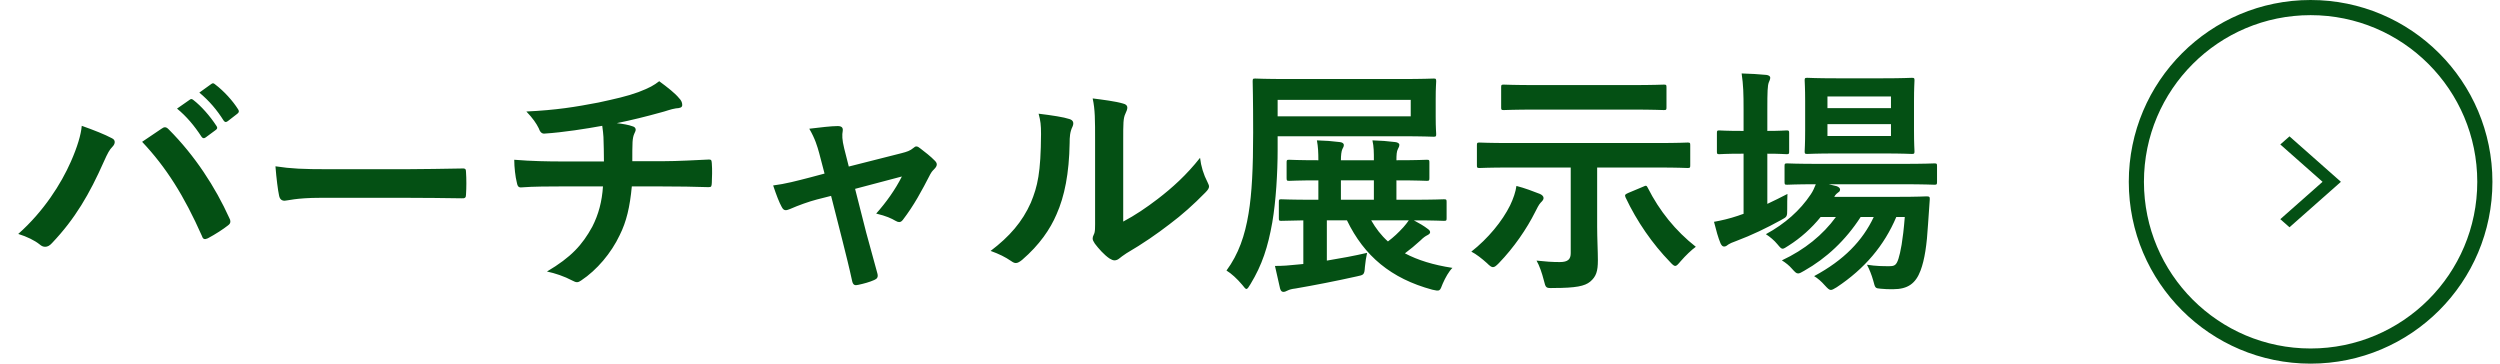
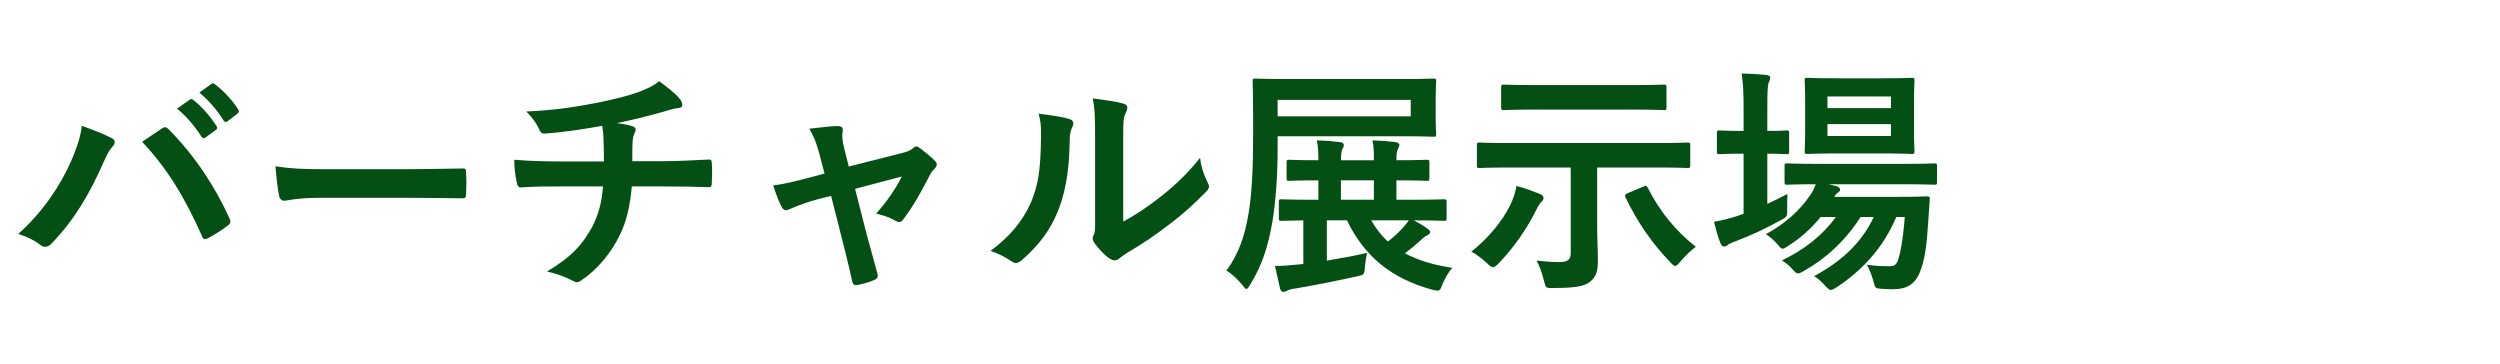
<svg xmlns="http://www.w3.org/2000/svg" width="165" height="24" viewBox="0 0 165 24" fill="none">
  <path d="M1.204 15.44C2.884 13.952 4.036 12.128 4.676 10.672C5.108 9.696 5.348 8.88 5.396 8.304C6.212 8.592 6.932 8.88 7.38 9.12C7.524 9.184 7.572 9.28 7.572 9.376C7.572 9.488 7.508 9.6 7.412 9.696C7.236 9.872 7.108 10.096 6.852 10.672C5.908 12.8 4.964 14.432 3.428 16.048C3.284 16.208 3.14 16.288 2.98 16.288C2.852 16.288 2.74 16.24 2.612 16.128C2.292 15.872 1.78 15.616 1.204 15.44ZM9.38 9.36C9.956 8.976 10.388 8.672 10.66 8.496C10.74 8.432 10.82 8.4 10.884 8.4C10.964 8.4 11.028 8.432 11.124 8.528C12.868 10.272 14.212 12.352 15.14 14.4C15.188 14.48 15.204 14.544 15.204 14.624C15.204 14.72 15.156 14.8 15.044 14.88C14.74 15.12 14.228 15.456 13.716 15.728C13.508 15.824 13.396 15.792 13.332 15.584C12.148 12.912 10.964 11.04 9.38 9.36ZM11.684 7.168L12.532 6.576C12.612 6.512 12.676 6.528 12.772 6.608C13.268 6.992 13.844 7.632 14.292 8.32C14.356 8.416 14.356 8.496 14.244 8.576L13.572 9.072C13.46 9.152 13.38 9.136 13.3 9.024C12.82 8.288 12.308 7.68 11.684 7.168ZM13.156 6.112L13.956 5.536C14.052 5.472 14.1 5.488 14.196 5.568C14.788 6.016 15.364 6.656 15.716 7.216C15.78 7.312 15.796 7.408 15.668 7.504L15.028 8C14.9 8.096 14.82 8.048 14.756 7.952C14.324 7.264 13.812 6.656 13.156 6.112ZM26.9 13.056H21.14C19.556 13.056 18.948 13.248 18.788 13.248C18.596 13.248 18.468 13.152 18.42 12.912C18.34 12.544 18.244 11.792 18.18 10.976C19.22 11.136 20.02 11.168 21.636 11.168H26.788C28.004 11.168 29.236 11.136 30.468 11.12C30.708 11.104 30.756 11.152 30.756 11.344C30.788 11.824 30.788 12.368 30.756 12.848C30.756 13.04 30.692 13.104 30.468 13.088C29.268 13.072 28.084 13.056 26.9 13.056ZM37.044 10.656H39.86C39.86 10.144 39.844 9.504 39.828 9.04C39.812 8.832 39.796 8.624 39.748 8.304C38.692 8.496 37.188 8.736 35.956 8.816C35.716 8.848 35.62 8.64 35.556 8.464C35.396 8.144 35.172 7.808 34.74 7.36C36.74 7.264 37.988 7.056 39.492 6.768C40.596 6.528 41.396 6.352 42.132 6.08C42.884 5.792 43.156 5.632 43.508 5.36C44.052 5.76 44.564 6.16 44.82 6.48C44.948 6.608 45.028 6.752 45.028 6.928C45.028 7.104 44.868 7.136 44.612 7.152C44.276 7.2 43.94 7.344 43.604 7.424C42.628 7.696 41.652 7.936 40.708 8.128C41.124 8.176 41.492 8.24 41.748 8.336C41.876 8.368 41.956 8.448 41.956 8.56C41.956 8.64 41.908 8.72 41.86 8.832C41.796 8.976 41.764 9.136 41.748 9.376C41.732 9.728 41.732 10.096 41.732 10.64H43.716C44.724 10.64 46.084 10.56 46.804 10.528C46.964 10.528 46.964 10.608 46.98 10.784C47.012 11.2 46.996 11.696 46.98 12.064C46.964 12.288 46.964 12.352 46.772 12.352C45.764 12.32 44.836 12.304 43.668 12.304H41.7C41.572 13.664 41.348 14.624 40.9 15.52C40.34 16.704 39.396 17.824 38.356 18.512C38.26 18.576 38.18 18.624 38.084 18.624C38.004 18.624 37.908 18.592 37.796 18.528C37.22 18.224 36.628 18.032 36.1 17.92C37.7 16.976 38.436 16.16 39.092 14.96C39.508 14.144 39.732 13.296 39.796 12.304H36.948C36.372 12.304 35.188 12.304 34.404 12.368C34.196 12.384 34.148 12.256 34.1 12C34.02 11.696 33.94 11.04 33.94 10.544C35.076 10.64 36.26 10.656 37.044 10.656ZM54.852 12.928L53.908 13.168C53.412 13.296 52.692 13.552 52.148 13.792C52.02 13.84 51.94 13.872 51.86 13.872C51.748 13.872 51.668 13.808 51.588 13.648C51.428 13.36 51.252 12.912 51.028 12.24C51.812 12.144 52.596 11.936 53.46 11.712L54.42 11.456L54.068 10.112C53.94 9.648 53.796 9.152 53.412 8.496C54.068 8.416 54.868 8.32 55.284 8.32C55.54 8.32 55.652 8.416 55.62 8.64C55.572 8.896 55.572 9.216 55.716 9.792L56.02 10.992L59.492 10.112C59.86 10.016 60.068 9.952 60.292 9.76C60.356 9.696 60.42 9.664 60.484 9.664C60.564 9.664 60.66 9.728 60.756 9.808C61.012 10 61.46 10.352 61.7 10.608C61.78 10.688 61.828 10.768 61.828 10.848C61.828 10.96 61.764 11.056 61.652 11.168C61.492 11.328 61.46 11.392 61.396 11.504C60.836 12.592 60.324 13.552 59.588 14.512C59.508 14.608 59.444 14.656 59.348 14.656C59.284 14.656 59.22 14.64 59.108 14.576C58.836 14.416 58.5 14.256 57.828 14.096C58.484 13.36 59.092 12.512 59.524 11.648L56.436 12.464L57.172 15.36C57.444 16.368 57.668 17.152 57.908 18.048C57.972 18.288 57.892 18.4 57.7 18.48C57.38 18.624 57.012 18.72 56.644 18.8C56.436 18.848 56.308 18.832 56.244 18.56C56.052 17.664 55.828 16.784 55.604 15.888L54.852 12.928ZM74.132 9.28V14.624C74.916 14.208 75.652 13.712 76.404 13.136C77.364 12.4 78.308 11.552 79.204 10.416C79.268 10.976 79.428 11.504 79.7 12.032C79.748 12.144 79.796 12.224 79.796 12.304C79.796 12.416 79.732 12.528 79.556 12.704C78.756 13.52 78.02 14.176 77.188 14.8C76.356 15.44 75.46 16.064 74.34 16.72C74.052 16.912 74.02 16.944 73.876 17.056C73.78 17.136 73.668 17.184 73.556 17.184C73.46 17.184 73.348 17.136 73.22 17.056C72.868 16.816 72.5 16.4 72.26 16.08C72.164 15.936 72.116 15.84 72.116 15.744C72.116 15.664 72.132 15.6 72.18 15.504C72.292 15.296 72.276 15.104 72.276 14.288V9.28C72.276 7.888 72.276 7.232 72.116 6.496C72.756 6.576 73.636 6.688 74.116 6.832C74.324 6.88 74.404 6.976 74.404 7.104C74.404 7.2 74.356 7.344 74.276 7.504C74.132 7.808 74.132 8.128 74.132 9.28ZM68.548 7.504C69.46 7.616 70.196 7.728 70.58 7.856C70.852 7.936 70.884 8.128 70.788 8.352C70.612 8.704 70.596 9.056 70.596 9.44C70.564 11.44 70.26 12.96 69.732 14.144C69.316 15.12 68.612 16.16 67.46 17.152C67.3 17.28 67.172 17.36 67.044 17.36C66.948 17.36 66.852 17.312 66.74 17.232C66.34 16.96 65.956 16.768 65.38 16.56C66.628 15.616 67.476 14.64 68.036 13.376C68.484 12.288 68.692 11.408 68.708 8.848C68.708 8.24 68.676 7.984 68.548 7.504ZM86.676 13.184H87.012V11.904C85.668 11.904 85.172 11.936 85.092 11.936C84.932 11.936 84.916 11.92 84.916 11.744V10.72C84.916 10.56 84.932 10.544 85.092 10.544C85.172 10.544 85.668 10.576 87.012 10.576C87.012 10.08 86.996 9.696 86.916 9.264C87.508 9.28 87.892 9.312 88.42 9.376C88.58 9.392 88.692 9.456 88.692 9.568C88.692 9.664 88.66 9.728 88.596 9.84C88.532 9.984 88.5 10.24 88.5 10.576H90.676C90.676 10.08 90.676 9.68 90.58 9.264C91.172 9.28 91.54 9.312 92.084 9.376C92.228 9.392 92.356 9.456 92.356 9.552C92.356 9.648 92.324 9.728 92.26 9.84C92.18 9.984 92.164 10.224 92.164 10.576C93.604 10.576 94.068 10.544 94.164 10.544C94.324 10.544 94.34 10.56 94.34 10.72V11.744C94.34 11.92 94.324 11.936 94.164 11.936C94.068 11.936 93.604 11.904 92.164 11.904V13.184H93.108C94.66 13.184 95.204 13.152 95.3 13.152C95.46 13.152 95.476 13.168 95.476 13.328V14.4C95.476 14.56 95.46 14.576 95.3 14.576C95.204 14.576 94.692 14.544 93.316 14.544C93.652 14.72 94.004 14.928 94.228 15.104C94.34 15.184 94.388 15.248 94.388 15.328C94.388 15.408 94.308 15.472 94.212 15.52C94.084 15.584 93.956 15.664 93.748 15.872C93.38 16.208 93.108 16.432 92.724 16.72C93.572 17.168 94.596 17.488 95.86 17.68C95.62 17.92 95.396 18.32 95.22 18.72C95.028 19.232 95.028 19.232 94.532 19.12C91.812 18.384 90.036 16.896 88.9 14.544H87.572V17.2C88.452 17.056 89.412 16.88 90.228 16.688C90.164 16.96 90.116 17.296 90.084 17.616C90.052 18.144 90.004 18.144 89.556 18.24C88.196 18.544 86.724 18.832 85.508 19.04C85.236 19.072 85.092 19.12 84.996 19.168C84.868 19.232 84.788 19.264 84.708 19.264C84.612 19.264 84.532 19.216 84.484 19.04L84.148 17.552C84.66 17.552 85.092 17.52 85.684 17.456L86.02 17.424V14.544C85.044 14.56 84.644 14.576 84.564 14.576C84.42 14.576 84.404 14.56 84.404 14.4V13.328C84.404 13.168 84.42 13.152 84.564 13.152C84.66 13.152 85.204 13.184 86.676 13.184ZM88.5 13.184H90.676V11.904H88.5V13.184ZM92.98 14.544H90.5C90.804 15.072 91.156 15.536 91.604 15.936C91.988 15.648 92.276 15.376 92.628 14.992C92.756 14.848 92.868 14.704 92.98 14.544ZM84.324 8.992V9.904C84.324 11.392 84.212 13.28 83.972 14.672C83.684 16.304 83.3 17.488 82.532 18.752C82.404 18.96 82.34 19.072 82.26 19.072C82.196 19.072 82.132 18.976 81.988 18.8C81.652 18.4 81.268 18.048 80.948 17.856C81.748 16.768 82.164 15.552 82.404 14.096C82.628 12.752 82.708 11.088 82.708 8.752C82.708 6.48 82.676 5.472 82.676 5.376C82.676 5.2 82.692 5.184 82.852 5.184C82.932 5.184 83.492 5.216 85.028 5.216H92.42C93.956 5.216 94.516 5.184 94.612 5.184C94.772 5.184 94.788 5.2 94.788 5.376C94.788 5.472 94.756 5.76 94.756 6.512V7.712C94.756 8.464 94.788 8.752 94.788 8.848C94.788 9.008 94.772 9.024 94.612 9.024C94.516 9.024 93.956 8.992 92.42 8.992H84.324ZM93.108 7.68V6.592H84.324V7.68H93.108ZM103.668 11.056H99.668C98.244 11.056 97.748 11.088 97.652 11.088C97.492 11.088 97.476 11.072 97.476 10.912V9.584C97.476 9.424 97.492 9.408 97.652 9.408C97.748 9.408 98.244 9.44 99.668 9.44H109.364C110.788 9.44 111.284 9.408 111.38 9.408C111.54 9.408 111.556 9.424 111.556 9.584V10.912C111.556 11.072 111.54 11.088 111.38 11.088C111.284 11.088 110.788 11.056 109.364 11.056H105.412V14.96C105.412 15.712 105.46 16.592 105.46 17.184C105.46 17.904 105.348 18.256 104.948 18.592C104.596 18.88 104.02 19.008 102.516 19.008C102.02 19.024 102.02 19.008 101.892 18.496C101.764 18 101.604 17.536 101.412 17.2C102.004 17.264 102.436 17.296 102.948 17.296C103.492 17.296 103.668 17.104 103.668 16.704V11.056ZM107.604 7.232H101.46C99.892 7.232 99.348 7.264 99.252 7.264C99.092 7.264 99.076 7.248 99.076 7.088V5.76C99.076 5.6 99.092 5.584 99.252 5.584C99.348 5.584 99.892 5.616 101.46 5.616H107.604C109.172 5.616 109.716 5.584 109.812 5.584C109.972 5.584 109.988 5.6 109.988 5.76V7.088C109.988 7.248 109.972 7.264 109.812 7.264C109.716 7.264 109.172 7.232 107.604 7.232ZM97.108 16.608C98.212 15.744 99.156 14.592 99.668 13.552C99.876 13.12 100.036 12.656 100.084 12.272C100.596 12.4 101.236 12.64 101.636 12.8C101.78 12.864 101.876 12.96 101.876 13.072C101.876 13.184 101.78 13.28 101.684 13.376C101.572 13.488 101.428 13.776 101.316 14C100.772 15.088 99.924 16.336 98.916 17.376C98.74 17.552 98.644 17.632 98.532 17.632C98.436 17.632 98.324 17.552 98.132 17.36C97.812 17.072 97.428 16.768 97.108 16.608ZM107.46 12.736L108.452 12.32C108.644 12.224 108.676 12.24 108.756 12.4C109.524 13.92 110.58 15.232 111.924 16.288C111.636 16.496 111.252 16.864 110.932 17.232C110.74 17.456 110.66 17.552 110.564 17.552C110.484 17.552 110.388 17.472 110.228 17.296C109.076 16.112 108.036 14.624 107.284 13.024C107.22 12.864 107.252 12.832 107.46 12.736ZM125.716 14.32H125.156C124.356 16.208 123.076 17.728 121.22 18.96C121.028 19.072 120.932 19.136 120.836 19.136C120.724 19.136 120.628 19.04 120.436 18.832C120.212 18.576 119.972 18.368 119.732 18.224C121.7 17.168 122.932 15.888 123.668 14.32H122.804C121.812 15.856 120.548 17.04 119.076 17.872C118.884 17.984 118.772 18.048 118.676 18.048C118.548 18.048 118.468 17.952 118.276 17.744C118.084 17.52 117.86 17.344 117.604 17.184C119.108 16.48 120.308 15.504 121.172 14.32H120.164C119.572 15.056 118.836 15.712 118.052 16.208C117.844 16.336 117.748 16.416 117.652 16.416C117.556 16.416 117.476 16.32 117.316 16.128C117.092 15.856 116.82 15.632 116.548 15.456C117.812 14.768 118.804 13.888 119.508 12.832C119.652 12.624 119.748 12.4 119.844 12.16C118.532 12.16 118.036 12.192 117.956 12.192C117.796 12.192 117.78 12.176 117.78 12V10.96C117.78 10.8 117.796 10.784 117.956 10.784C118.052 10.784 118.58 10.816 120.132 10.816H125.492C127.044 10.816 127.588 10.784 127.668 10.784C127.828 10.784 127.844 10.8 127.844 10.96V12C127.844 12.176 127.828 12.192 127.668 12.192C127.588 12.192 127.044 12.16 125.492 12.16H120.692L121.22 12.288C121.364 12.336 121.444 12.432 121.444 12.496C121.444 12.608 121.396 12.656 121.316 12.704C121.236 12.768 121.156 12.816 121.06 12.992H125.236C126.596 12.992 127.06 12.96 127.156 12.96C127.332 12.96 127.38 12.992 127.364 13.168L127.252 14.784C127.172 16.16 127.028 17.136 126.756 17.856C126.436 18.704 125.924 19.088 124.948 19.088C124.644 19.088 124.42 19.088 124.132 19.056C123.764 19.024 123.764 19.024 123.636 18.528C123.524 18.128 123.38 17.776 123.22 17.472C123.812 17.568 124.308 17.568 124.676 17.568C125.028 17.568 125.156 17.52 125.3 17.072C125.428 16.656 125.588 15.936 125.716 14.32ZM121.236 5.168H124.244C125.62 5.168 126.068 5.136 126.18 5.136C126.34 5.136 126.356 5.152 126.356 5.312C126.356 5.408 126.324 5.792 126.324 6.672V8.608C126.324 9.52 126.356 9.888 126.356 9.984C126.356 10.144 126.34 10.16 126.18 10.16C126.068 10.16 125.62 10.128 124.244 10.128H121.236C119.844 10.128 119.396 10.16 119.284 10.16C119.124 10.16 119.108 10.144 119.108 9.984C119.108 9.872 119.14 9.52 119.14 8.608V6.672C119.14 5.792 119.108 5.408 119.108 5.312C119.108 5.152 119.124 5.136 119.284 5.136C119.396 5.136 119.844 5.168 121.236 5.168ZM124.804 8.976V8.192H120.612V8.976H124.804ZM124.804 6.368H120.612V7.136H124.804V6.368ZM116.644 10.144V13.456C117.076 13.248 117.524 13.04 117.972 12.8C117.956 13.072 117.956 13.44 117.956 13.792C117.956 14.304 117.956 14.304 117.54 14.528C116.612 15.04 115.62 15.52 114.596 15.904C114.324 16 114.148 16.08 114.084 16.128C113.988 16.208 113.892 16.272 113.796 16.272C113.7 16.272 113.636 16.224 113.556 16.064C113.396 15.68 113.268 15.216 113.124 14.64C113.652 14.544 114.132 14.432 114.708 14.24C114.82 14.192 114.948 14.16 115.076 14.112V10.144H114.948C113.892 10.144 113.572 10.176 113.476 10.176C113.332 10.176 113.316 10.16 113.316 10V8.784C113.316 8.624 113.332 8.608 113.476 8.608C113.572 8.608 113.892 8.64 114.948 8.64H115.076V7.264C115.076 6.128 115.06 5.632 114.948 4.848C115.572 4.864 116.052 4.896 116.58 4.944C116.74 4.96 116.836 5.04 116.836 5.12C116.836 5.232 116.788 5.328 116.74 5.44C116.66 5.648 116.644 6.048 116.644 7.216V8.64C117.508 8.64 117.812 8.608 117.908 8.608C118.068 8.608 118.084 8.624 118.084 8.784V10C118.084 10.16 118.068 10.176 117.908 10.176C117.812 10.176 117.508 10.144 116.644 10.144Z" fill="#045014" />
-   <path d="M152.5 0.5C158.851 0.5 164 5.649 164 12C164 18.351 158.851 23.5 152.5 23.5C146.149 23.5 141 18.351 141 12C141 5.649 146.149 0.5 152.5 0.5Z" stroke="#045014" />
-   <path d="M151.106 15L150.5 14.465L153.289 12L150.5 9.535L151.106 9L154.5 12L151.106 15Z" fill="#045014" />
</svg>